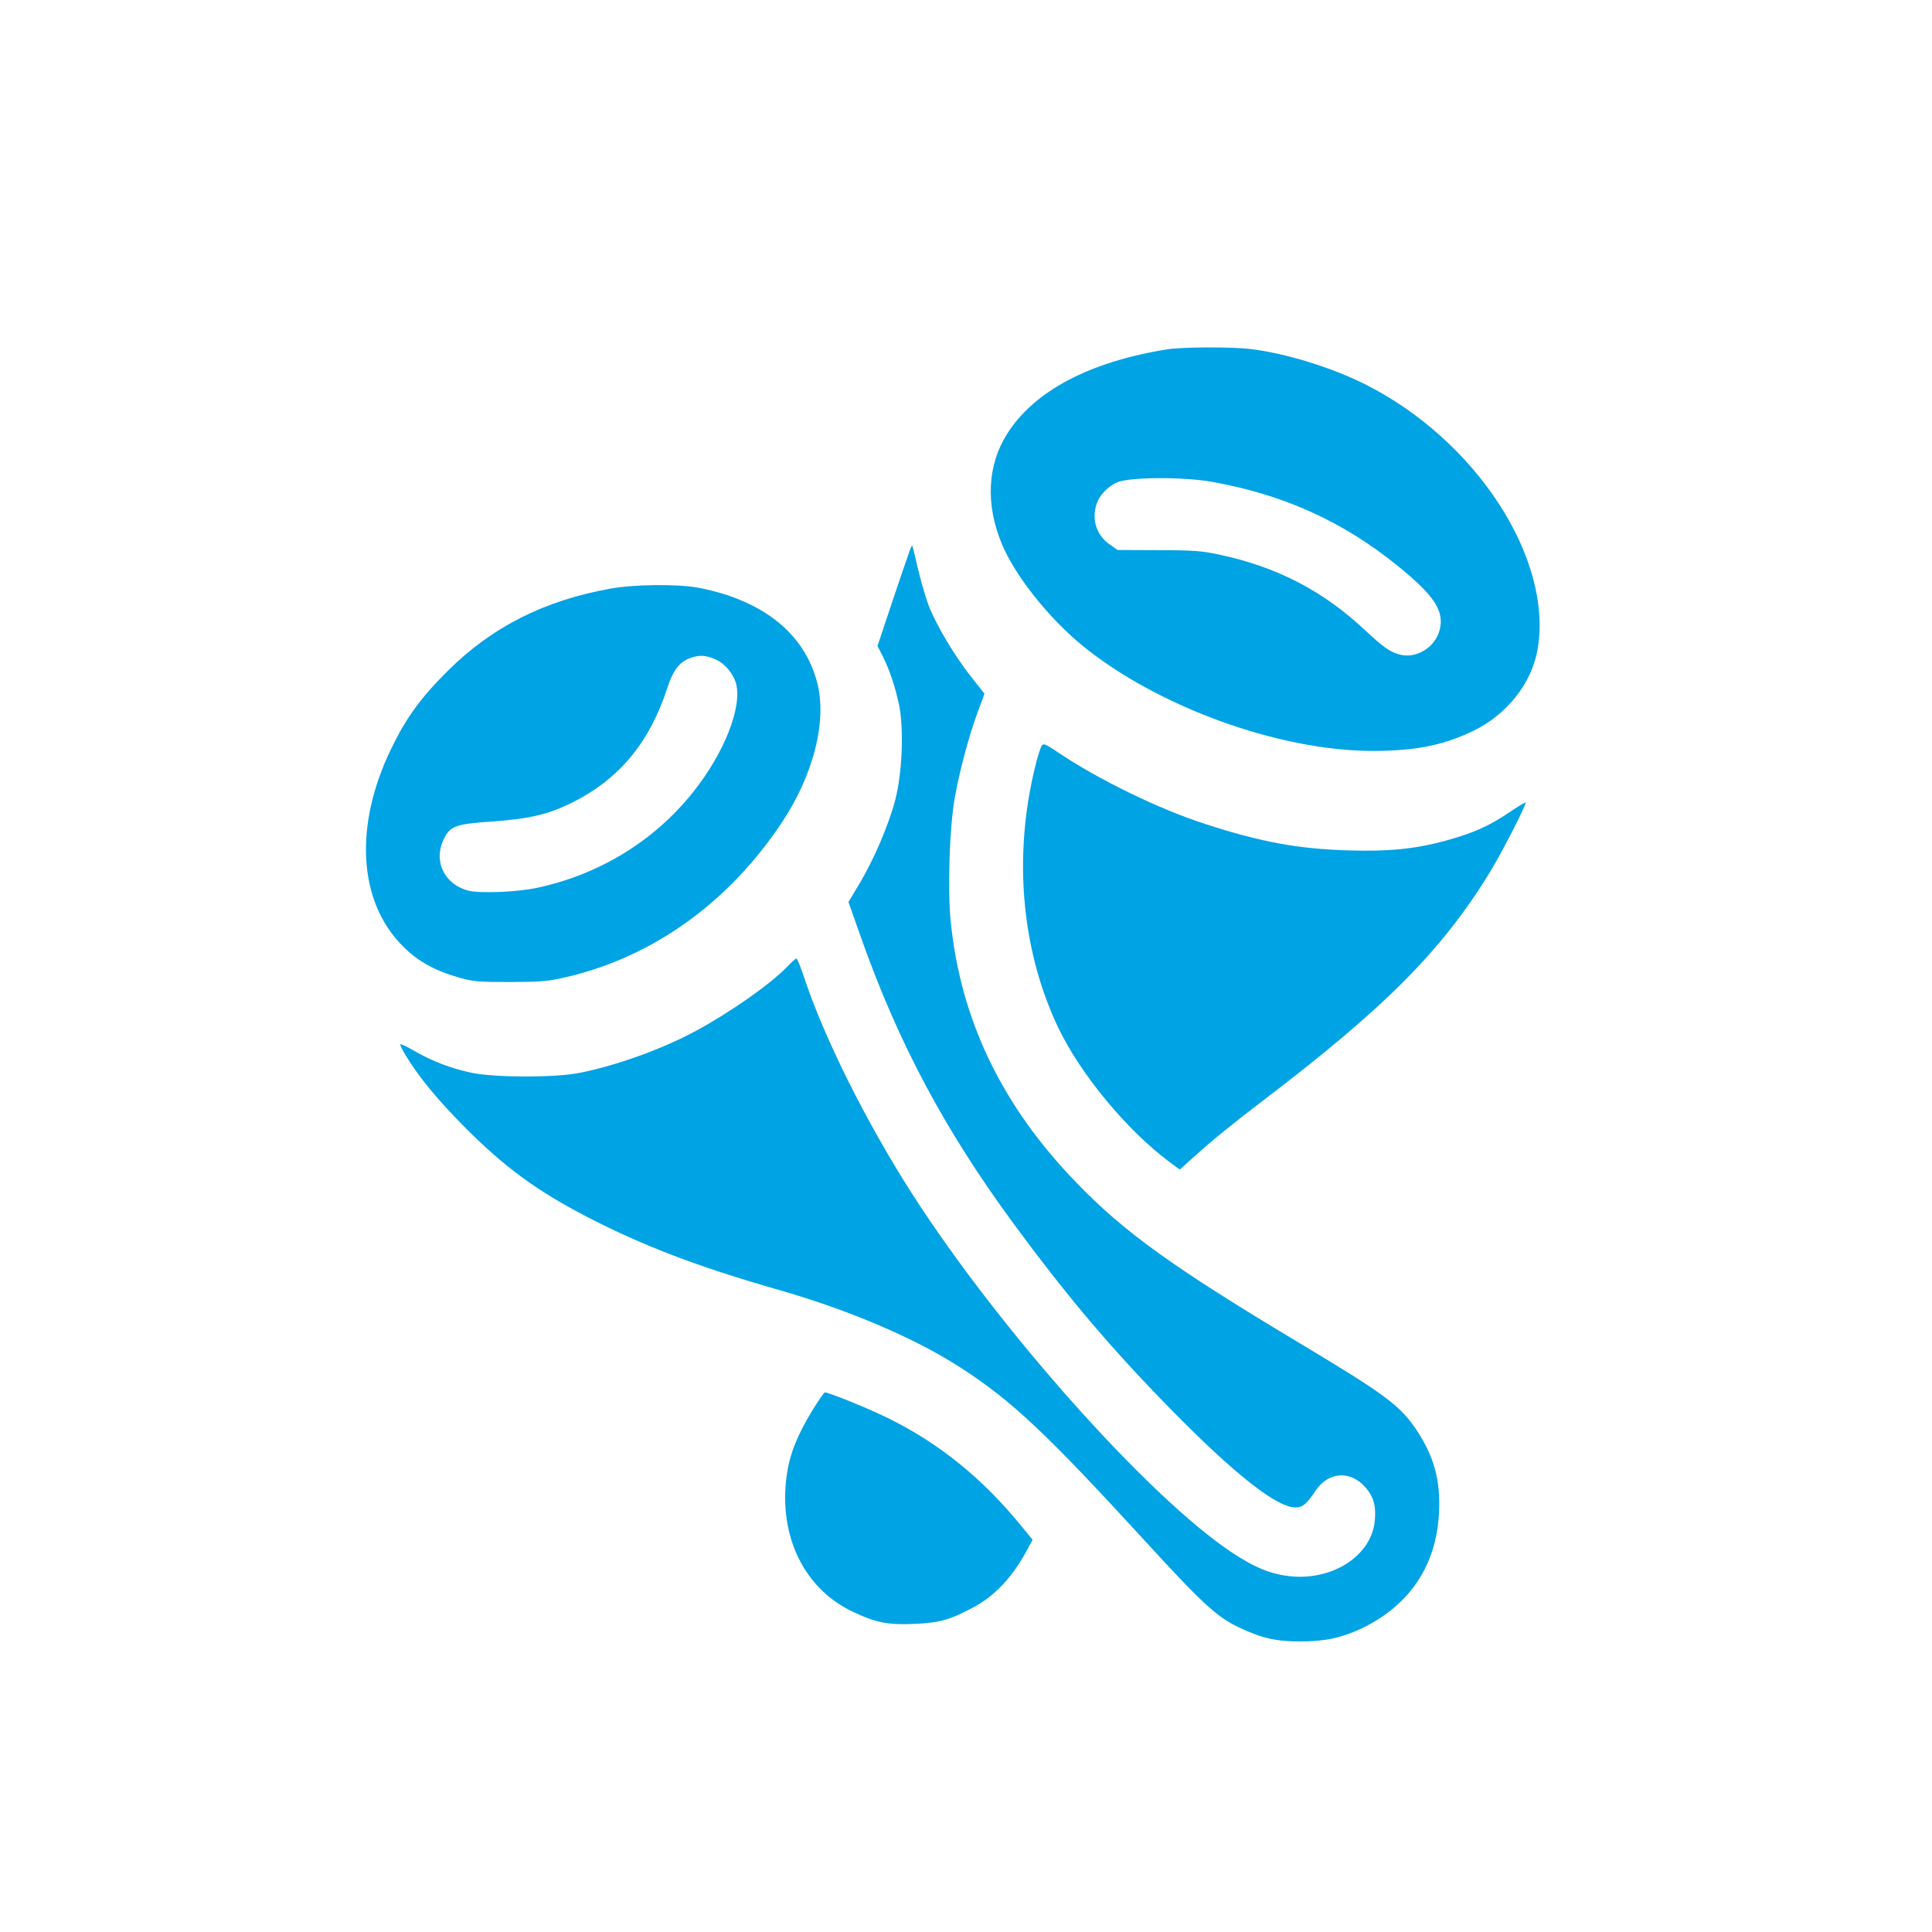
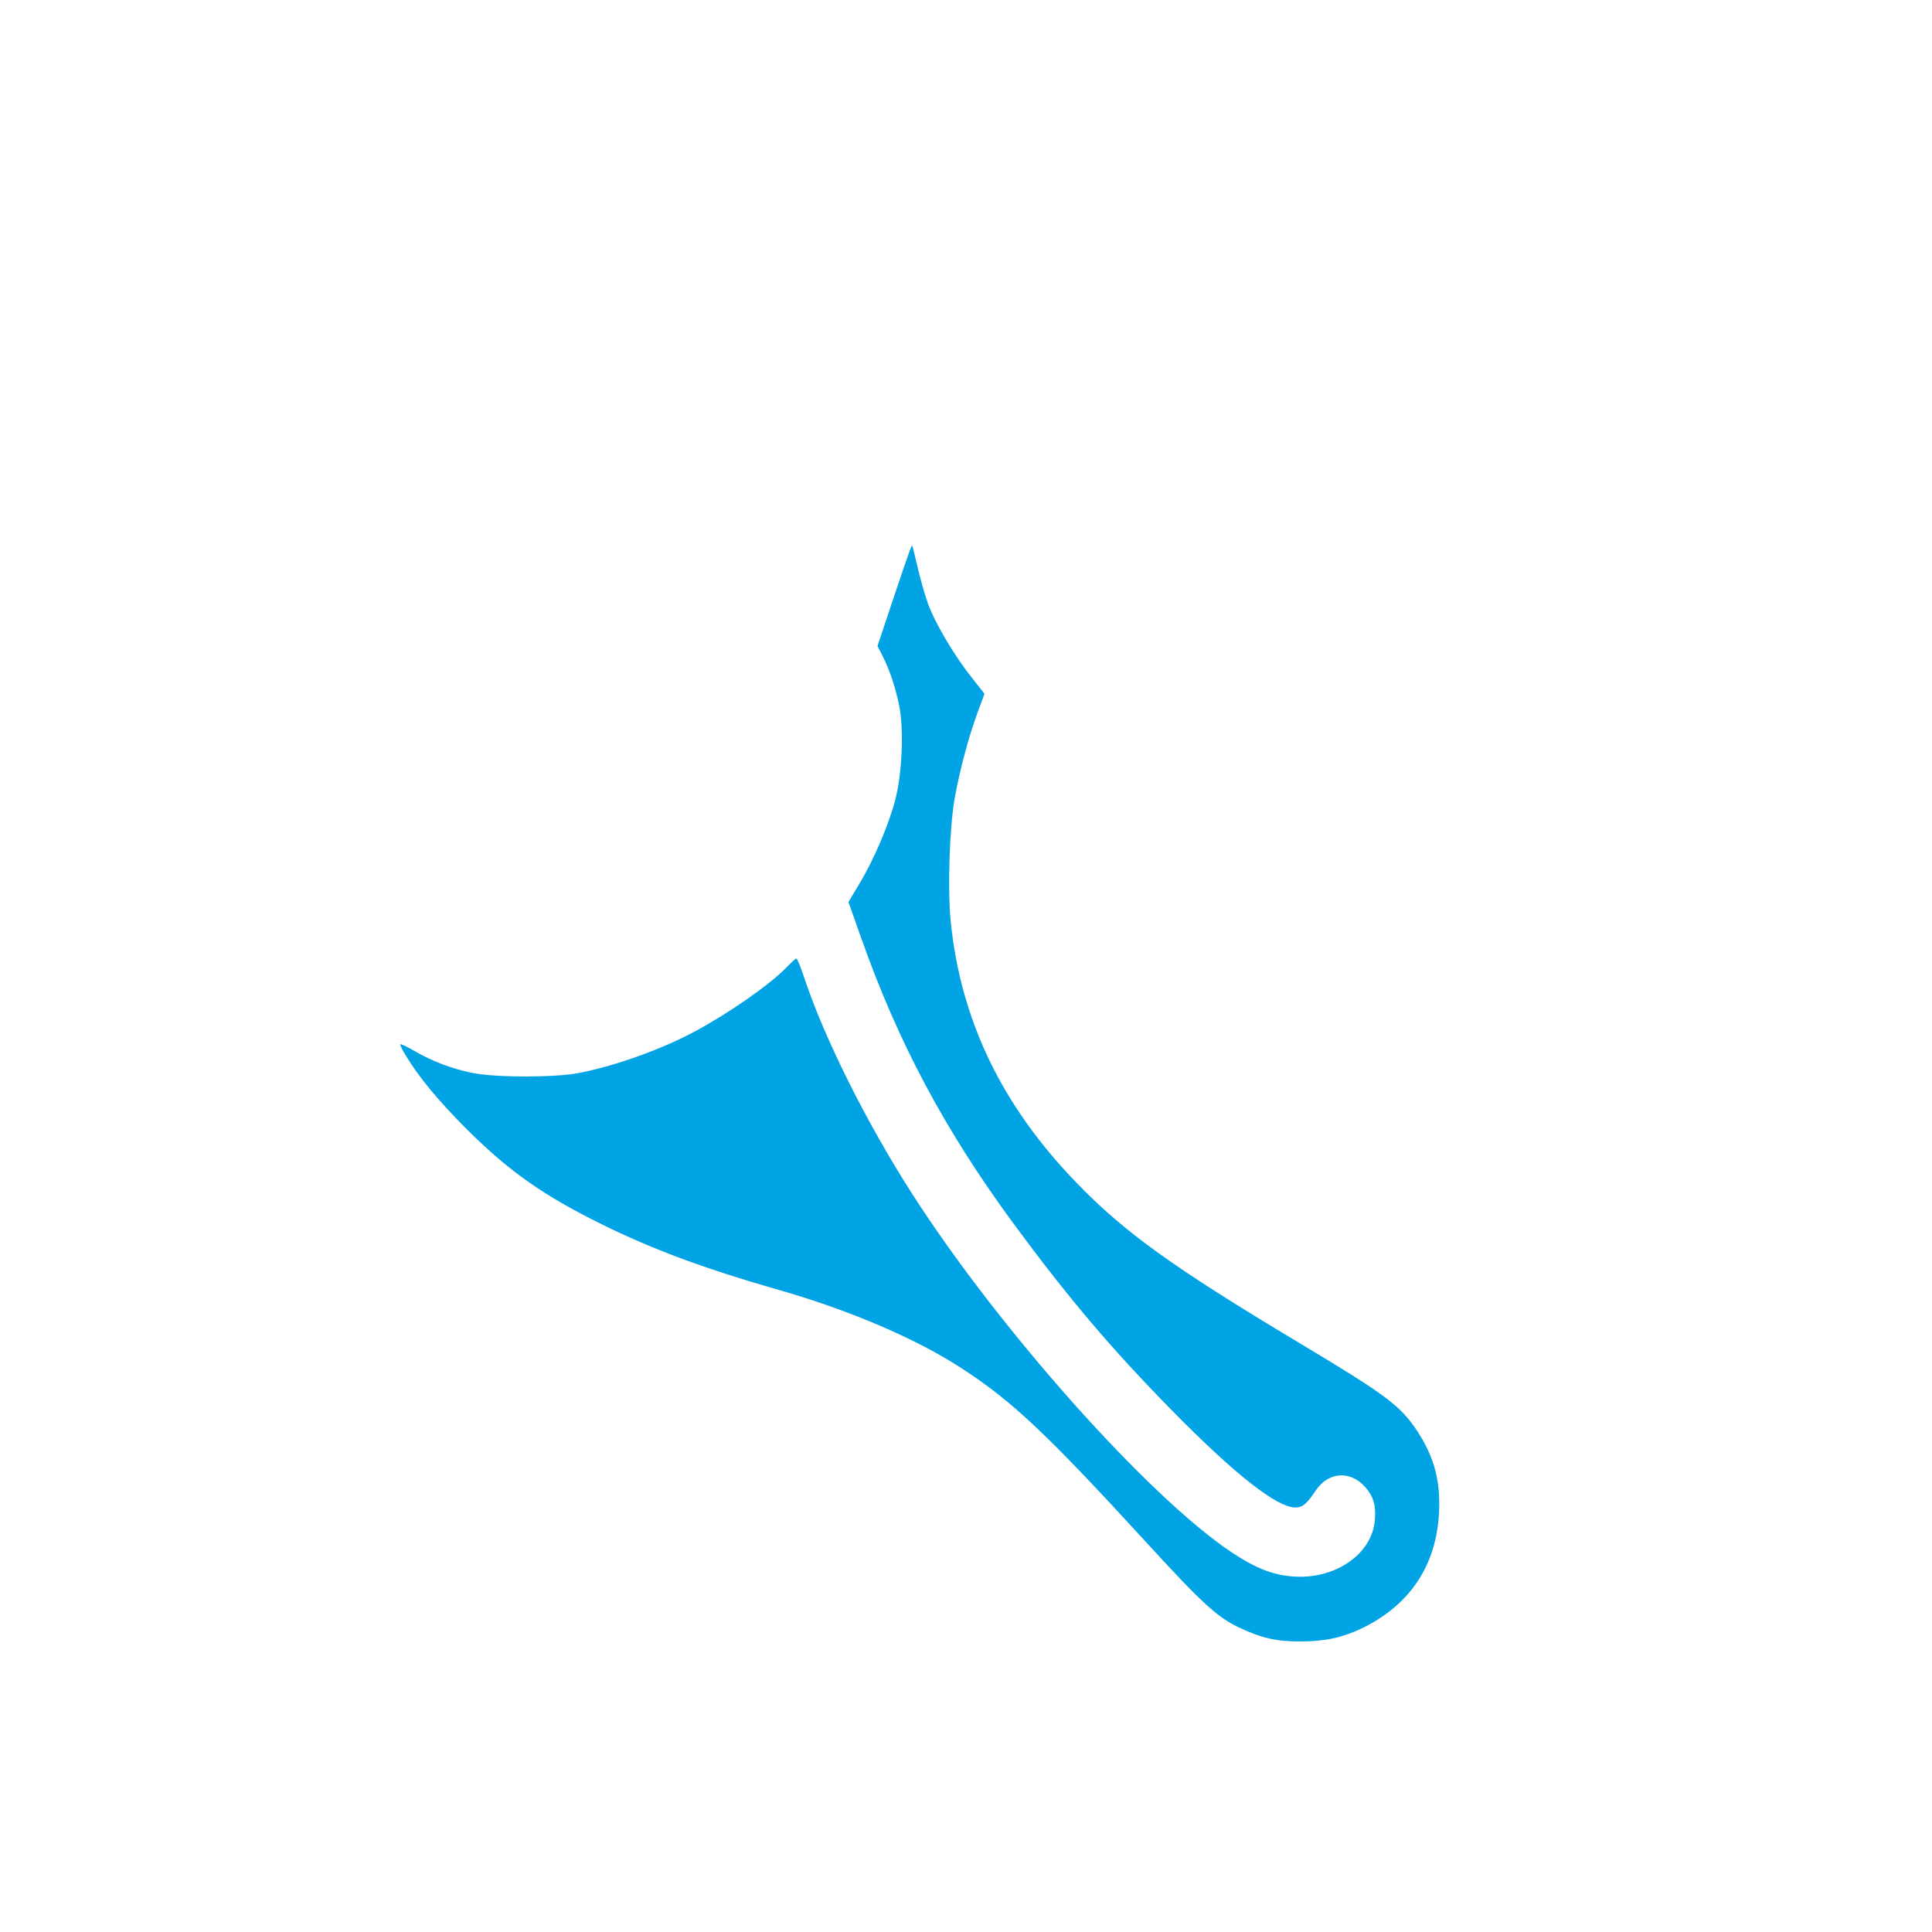
<svg xmlns="http://www.w3.org/2000/svg" version="1.0" width="1024pt" height="1024pt" viewBox="0 0 1024 1024" preserveAspectRatio="xMidYMid meet">
  <g transform="translate(0,1024) scale(0.1,-0.1)" fill="#00a3e4" stroke="none">
-     <path d="M6190 8389 c-415 -66 -709 -221 -853 -450 -104 -165 -114 -374 -27 -582 70 -168 246 -390 426 -538 396 -324 1042 -559 1539 -559 228 0 376 30 535 107 178 86 310 254 340 434 81 481 -328 1108 -916 1403 -176 88 -418 163 -604 186 -99 12 -361 11 -440 -1z m235 -703 c380 -68 695 -211 984 -446 195 -158 248 -240 221 -341 -25 -92 -125 -152 -212 -128 -50 13 -87 39 -183 129 -223 209 -468 336 -775 401 -89 19 -137 23 -321 23 l-216 1 -41 29 c-76 52 -101 147 -63 232 18 40 64 83 106 99 71 27 352 28 500 1z" />
    <path d="M4817 7308 c-9 -24 -50 -144 -91 -267 l-75 -225 28 -55 c38 -76 66 -161 87 -261 25 -126 16 -359 -21 -500 -34 -130 -113 -316 -190 -444 l-58 -97 68 -192 c196 -554 442 -1015 803 -1507 293 -398 521 -667 842 -994 335 -341 558 -516 656 -516 38 0 59 18 107 89 67 101 184 109 264 18 42 -48 57 -97 50 -173 -14 -184 -216 -320 -443 -299 -105 10 -192 45 -317 128 -442 295 -1234 1184 -1694 1902 -241 376 -467 828 -572 1148 -18 53 -36 97 -40 97 -4 0 -29 -23 -56 -51 -90 -91 -296 -235 -475 -332 -177 -96 -420 -184 -616 -223 -127 -26 -443 -26 -569 -1 -109 22 -217 63 -309 117 -38 22 -71 38 -74 35 -3 -2 10 -30 29 -60 69 -114 168 -234 314 -381 210 -211 383 -338 655 -478 294 -151 576 -259 1005 -382 378 -108 730 -259 970 -415 267 -173 451 -346 967 -909 307 -336 387 -409 501 -464 121 -58 199 -76 328 -76 132 0 222 20 326 69 255 123 396 333 410 613 9 167 -25 293 -112 428 -91 139 -163 193 -625 470 -670 401 -932 589 -1186 853 -394 407 -612 860 -665 1382 -17 170 -7 494 21 654 26 147 76 334 124 462 l34 92 -66 84 c-91 113 -195 288 -233 392 -17 47 -42 136 -56 196 -14 61 -26 111 -28 113 -2 2 -10 -16 -18 -40z" />
-     <path d="M3235 7120 c-349 -62 -629 -204 -861 -435 -143 -142 -221 -249 -299 -410 -200 -410 -177 -813 60 -1050 79 -80 168 -129 300 -167 71 -20 101 -23 270 -23 169 1 202 4 300 27 455 107 853 392 1134 811 173 257 247 549 191 754 -59 217 -220 373 -476 459 -42 14 -113 32 -158 40 -112 19 -336 17 -461 -6z m562 -377 c46 -21 90 -75 104 -125 34 -126 -63 -371 -228 -577 -206 -259 -498 -437 -828 -507 -101 -22 -302 -30 -361 -15 -126 32 -187 152 -135 267 35 76 61 86 260 100 200 14 300 38 429 103 244 123 403 314 497 599 36 112 74 155 150 172 35 9 67 3 112 -17z" />
-     <path d="M5513 6268 c-23 -64 -52 -194 -67 -299 -61 -412 -3 -827 163 -1176 119 -248 363 -543 591 -713 l53 -39 81 73 c97 87 197 168 371 301 638 486 939 790 1191 1201 63 102 197 364 190 371 -1 2 -41 -22 -87 -53 -110 -74 -187 -108 -337 -150 -163 -44 -302 -58 -521 -51 -262 8 -458 44 -751 139 -246 79 -568 236 -782 380 -79 53 -82 54 -95 16z" />
-     <path d="M4301 2757 c-79 -132 -117 -229 -132 -342 -42 -315 92 -593 346 -715 124 -60 189 -73 330 -67 133 6 186 20 307 84 119 62 213 161 293 310 l28 52 -59 72 c-207 254 -437 440 -708 573 -103 51 -313 136 -334 136 -5 0 -36 -46 -71 -103z" />
  </g>
</svg>